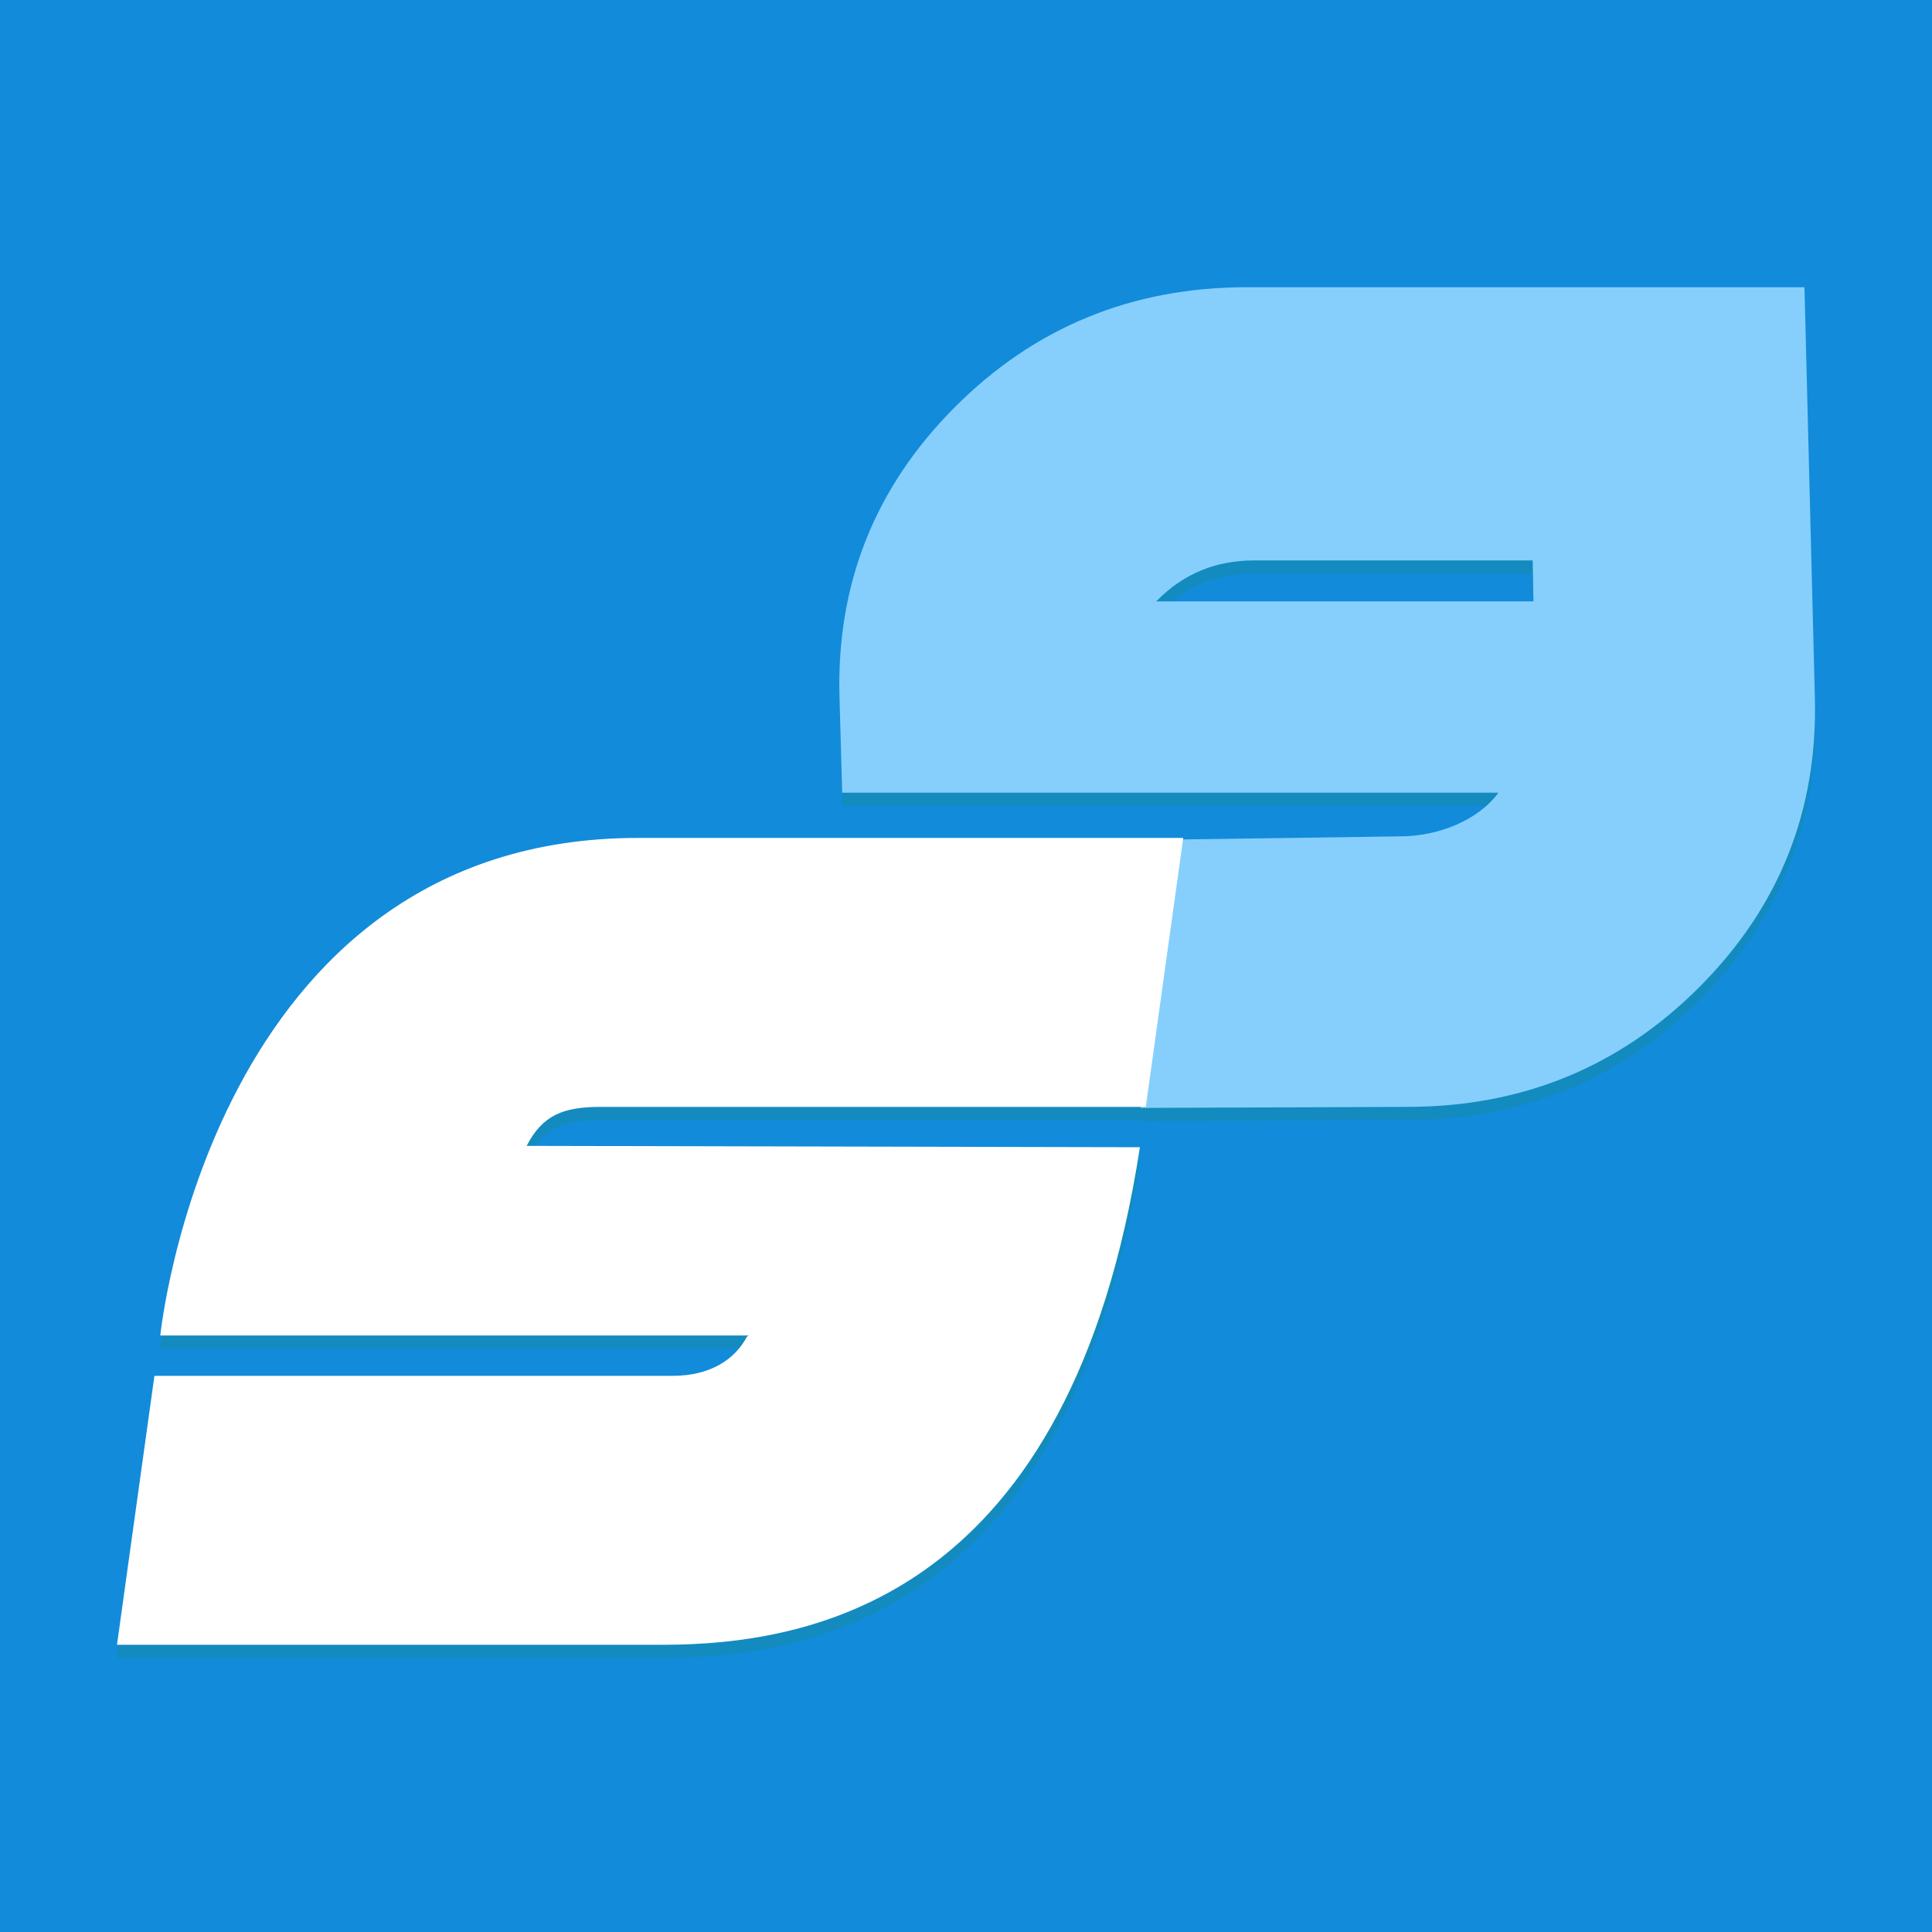
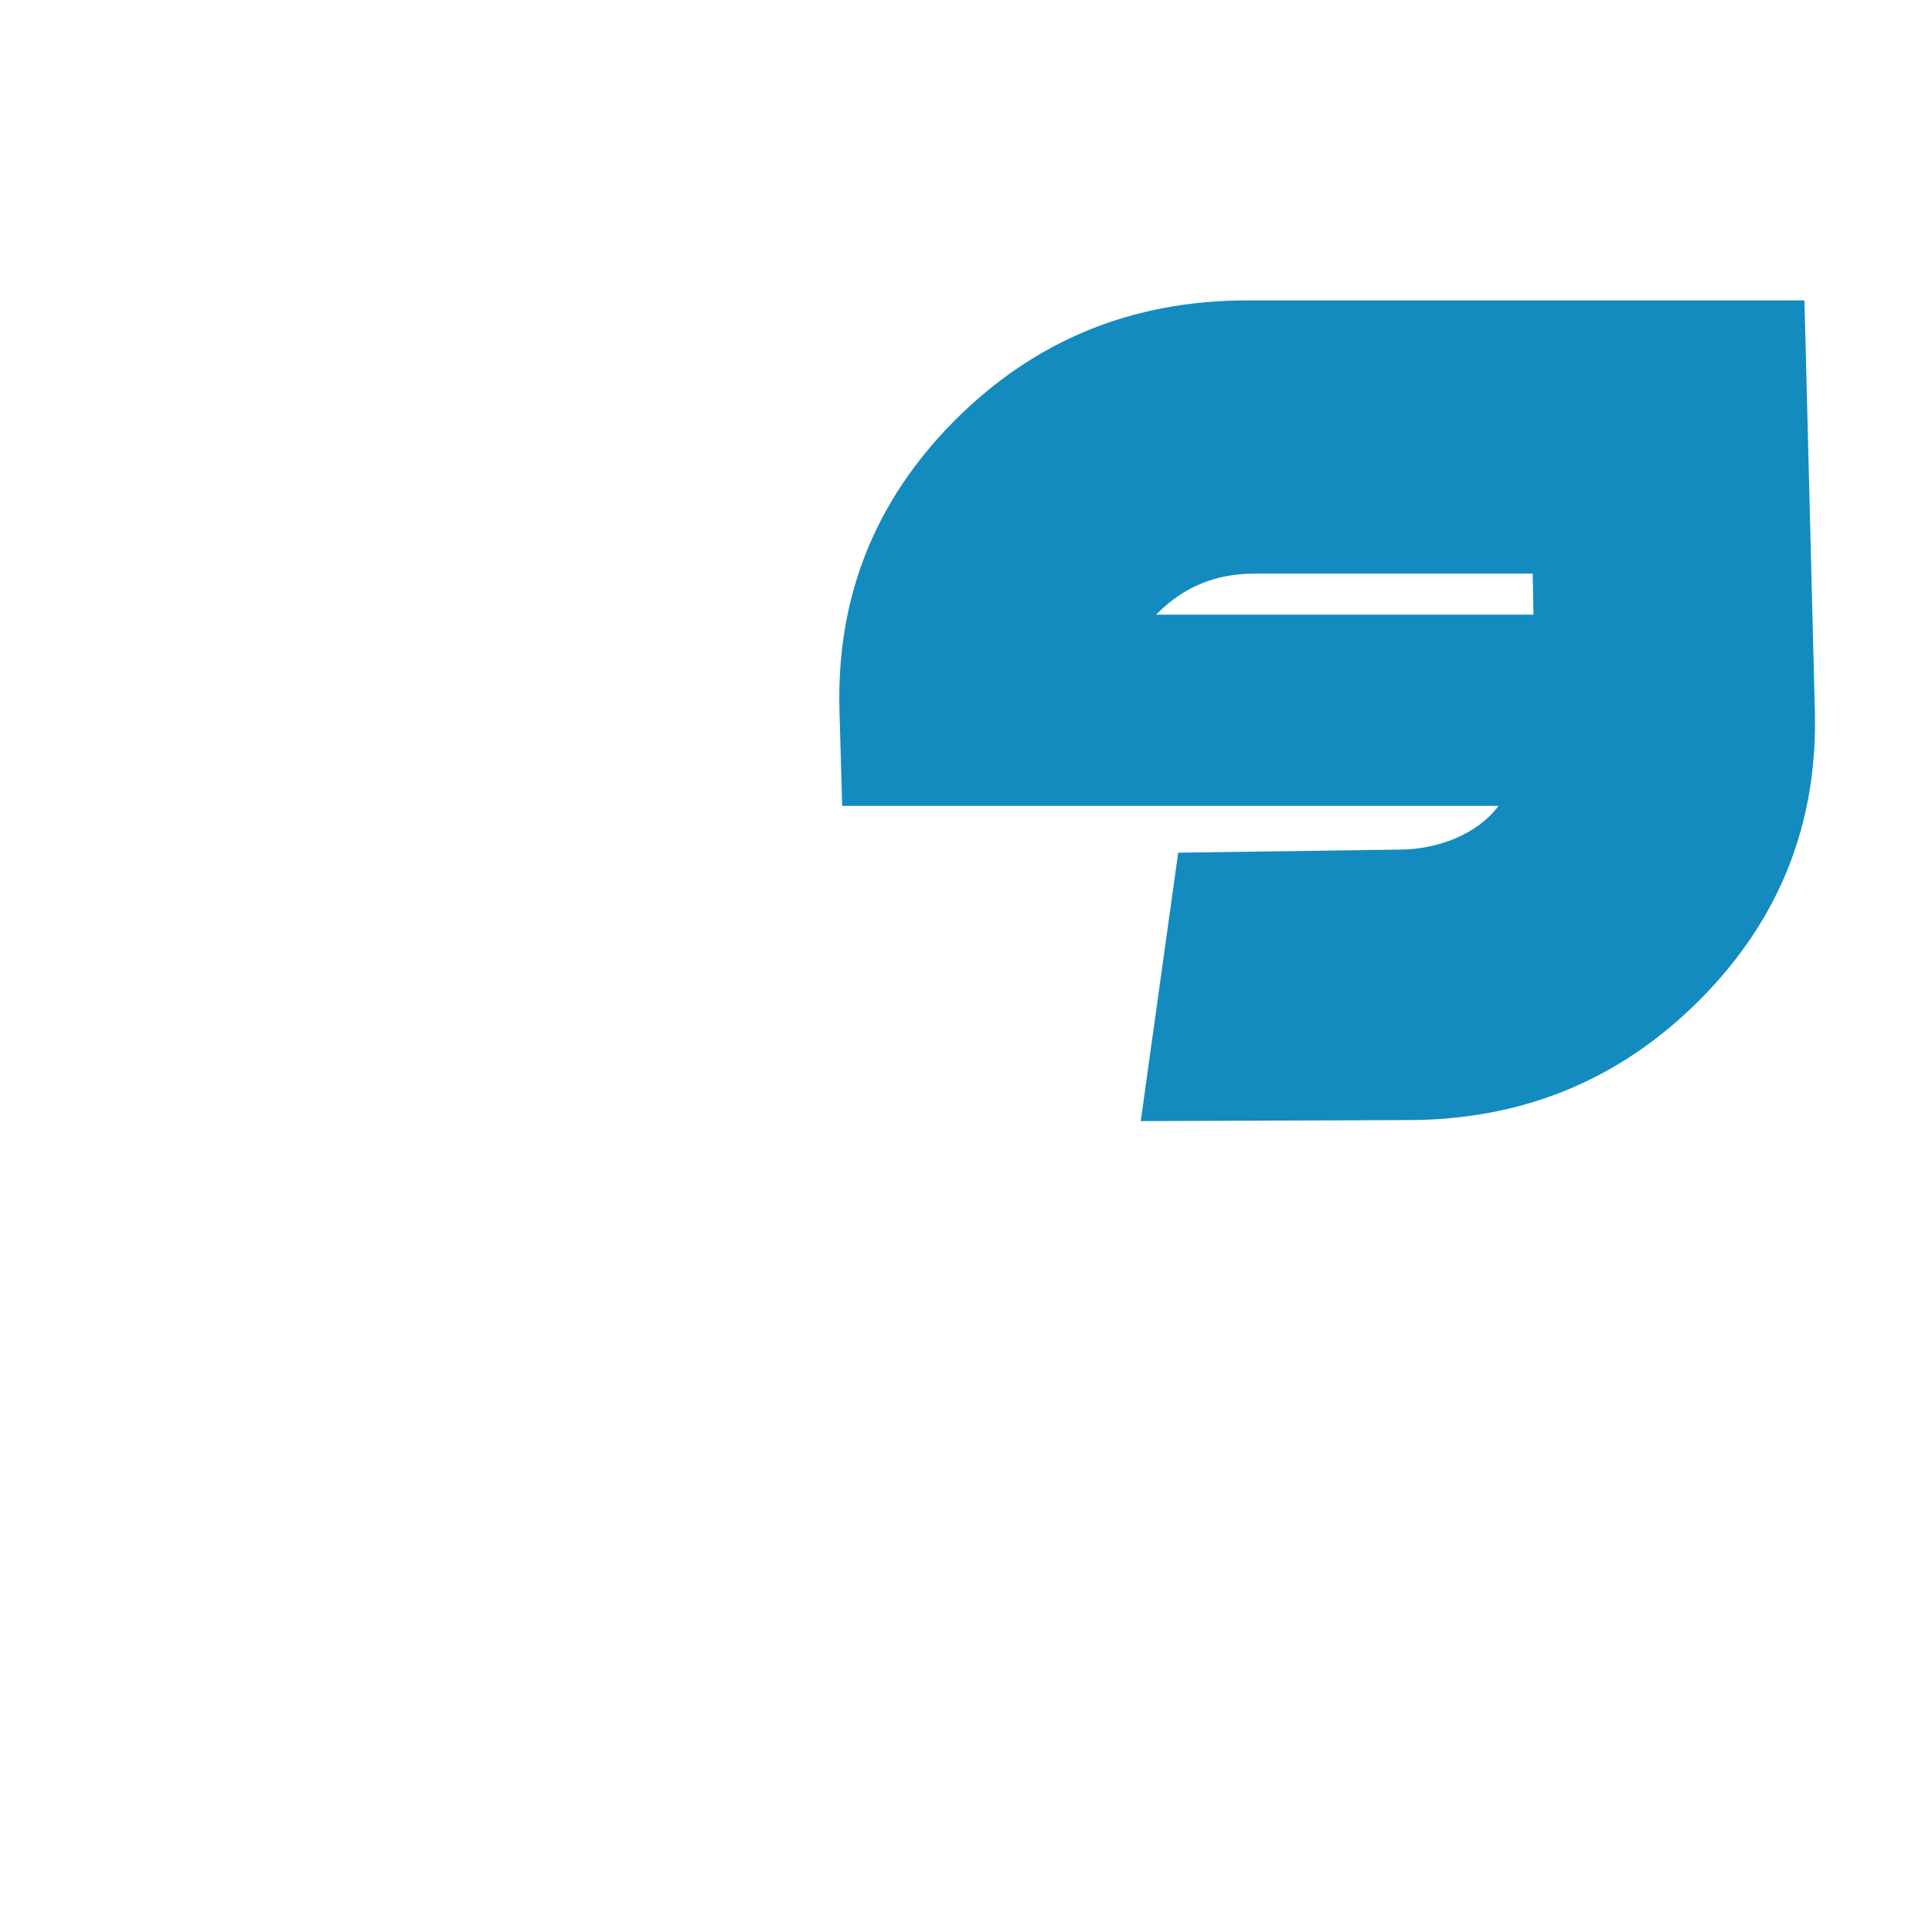
<svg xmlns="http://www.w3.org/2000/svg" version="1.1" id="Layer_1" x="0px" y="0px" viewBox="0 0 1024 1024" style="enable-background:new 0 0 1024 1024;" xml:space="preserve">
  <style type="text/css">
	.st0{fill-rule:evenodd;clip-rule:evenodd;fill:#128BDA;}
	.st1{fill:#138BBF;}
	.st2{fill:#86CFFC;}
	.st3{fill:#FFFFFF;}
</style>
  <g>
-     <rect class="st0" width="1024" height="1024" />
    <g>
      <path class="st1" d="M612.628,325.762l0.896-0.723    c13.899-13.997,30.949-20.997,51.134-20.997h147.71l0.403,21.72H612.628    L612.628,325.762z M956.404,159.226H660.99c-61.055,0-112.736,21.243-155.047,63.719    c-42.306,42.482-62.644,93.646-61.005,153.505l1.434,50.68h347.85    c-10.864,14.818-32.133,23.165-52.312,23.165l-117.448,1.652l-19.849,142.264    l141.247-0.539c61.05,0,112.736-21.243,155.047-63.721    c42.304-42.479,62.639-93.64,61.002-153.502L956.404,159.226L956.404,159.226z" />
-       <path class="st1" d="M338.213,451.116H627.134L607.292,593.673H318.374    c-19.745,0-30.79,4.267-39.241,20.671l325.042,0.708    c-36.528,238.004-172.294,263.723-253.25,263.723H62l19.843-142.554h274.752    c19.738,0,32.901-8.636,39.245-20.671l0.993-0.707H84.963    C84.963,714.843,111.54,451.116,338.213,451.116L338.213,451.116z" />
    </g>
    <g>
-       <path class="st2" d="M612.628,318.762l0.896-0.723    c13.899-13.997,30.949-20.997,51.134-20.997h147.71l0.403,21.72H612.628    L612.628,318.762z M956.404,152.226H660.99c-61.055,0-112.736,21.243-155.047,63.719    c-42.306,42.482-62.644,93.646-61.005,153.505l1.434,50.68h347.85    c-10.864,14.818-32.133,23.165-52.312,23.165l-117.448,1.652l-19.849,142.264    l141.247-0.539c61.05,0,112.736-21.243,155.047-63.721    c42.304-42.479,62.639-93.64,61.002-153.502L956.404,152.226L956.404,152.226z" />
-       <path class="st3" d="M338.213,444.116H627.134L607.292,586.673H318.374    c-19.745,0-30.79,4.267-39.241,20.671l325.042,0.708    c-36.528,238.004-172.294,263.723-253.25,263.723H62l19.843-142.554h274.752    c19.738,0,32.901-8.636,39.245-20.671l0.993-0.707H84.963    C84.963,707.843,111.54,444.116,338.213,444.116L338.213,444.116z" />
-     </g>
+       </g>
  </g>
</svg>